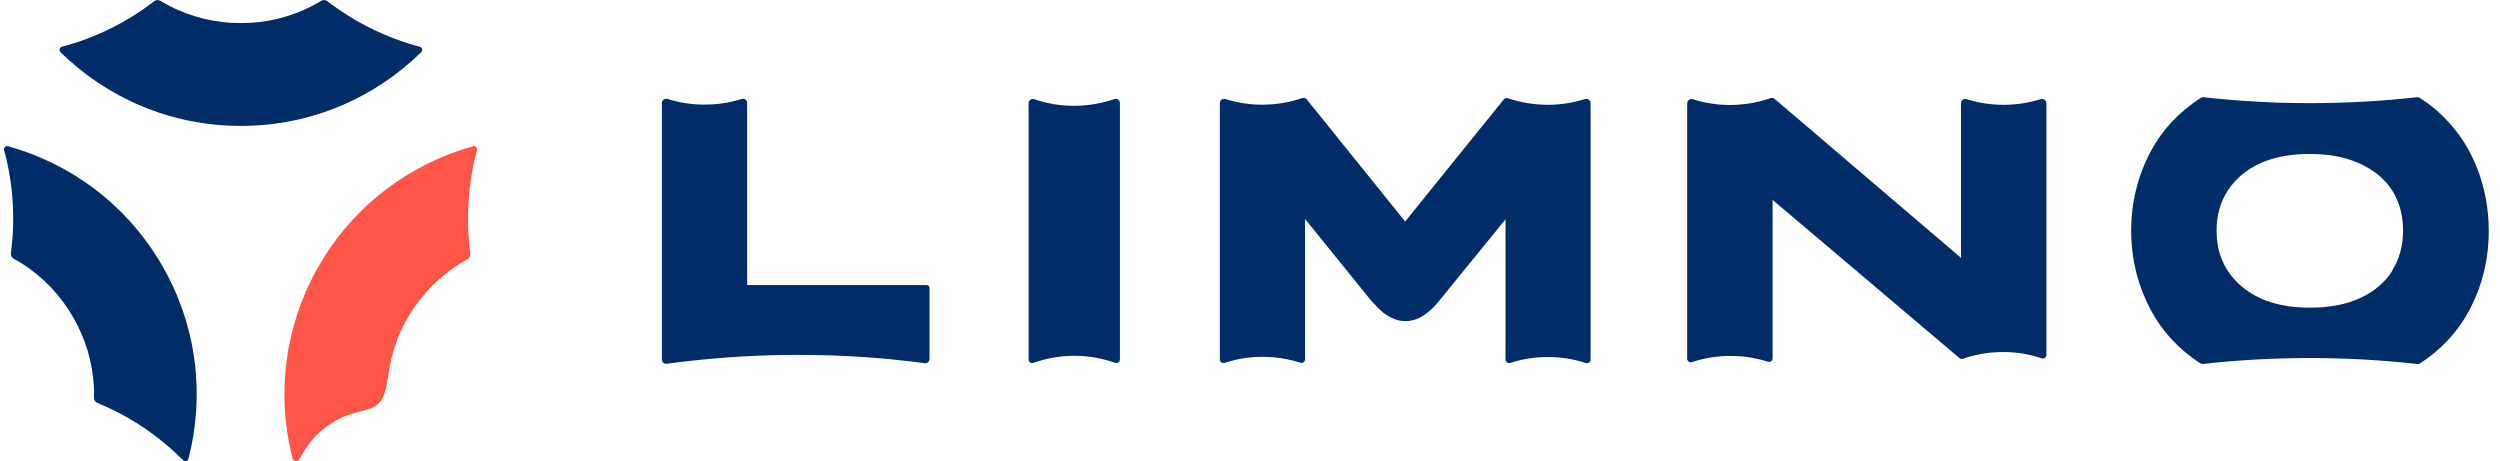
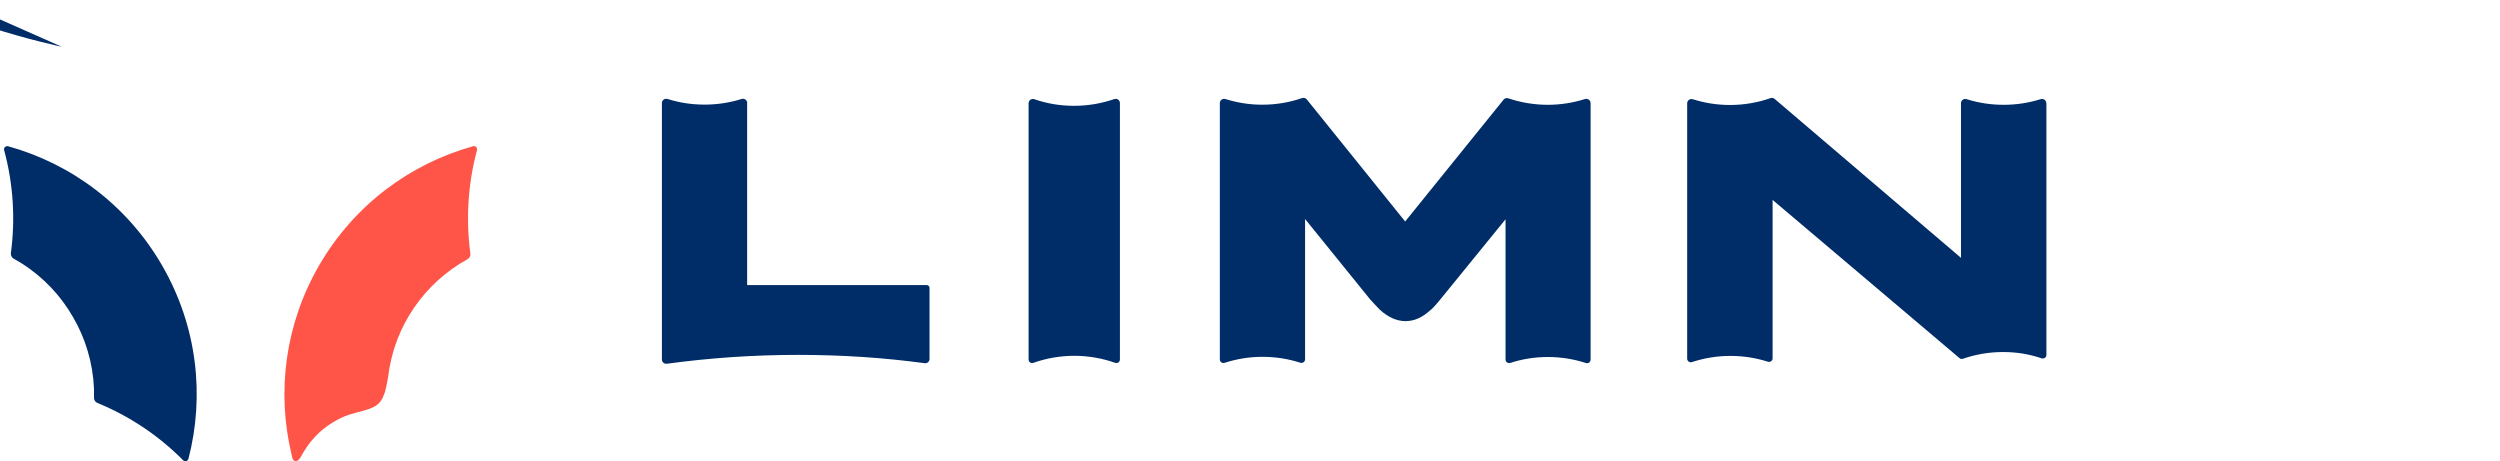
<svg xmlns="http://www.w3.org/2000/svg" id="_レイヤー_2" data-name="レイヤー 2" viewBox="0 0 271 50">
  <defs>
    <style>
      .cls-1 {
        fill: #002d68;
      }

      .cls-2 {
        fill: none;
      }

      .cls-3 {
        fill: #ff5448;
      }
    </style>
  </defs>
  <g id="_レイヤー_1-2" data-name="レイヤー 1">
    <g>
      <g>
        <path class="cls-1" d="M221.82,11.19c0-.32-.31-.54-.62-.44-1.27.4-2.61.61-4.01.61s-2.74-.21-4-.61c-.31-.1-.62.12-.62.44v16.76l-20.2-17.23c-.13-.11-.3-.14-.46-.08-1.37.48-2.85.74-4.38.74-1.4,0-2.75-.22-4.02-.62-.31-.1-.62.12-.62.44v27.68c0,.27.26.45.52.37,1.31-.43,2.71-.67,4.16-.67s2.78.22,4.07.63c.25.08.51-.1.51-.36v-17.18l20.26,17.15c.1.09.25.11.37.07,1.36-.47,2.82-.73,4.35-.73s2.87.24,4.18.68c.26.08.52-.1.52-.36V11.19h0Z" />
        <path class="cls-1" d="M155.13,33.55c-.89.83-1.76,1.26-2.79,1.26-.92,0-1.88-.42-2.77-1.24-.23-.21-1.05-1.12-1.05-1.12l-7.05-8.71v15.21c0,.27-.26.45-.52.37-1.29-.42-2.67-.64-4.1-.64s-2.8.23-4.1.65c-.26.08-.52-.1-.52-.36V11.18c0-.32.31-.54.62-.44,1.25.39,2.59.61,3.97.61,1.51,0,2.97-.25,4.33-.72.18-.06.39,0,.51.15l10.66,13.23,10.67-13.21c.12-.15.33-.21.51-.14,1.35.45,2.79.7,4.28.7,1.4,0,2.75-.22,4.02-.62.31-.1.62.12.62.44v27.81c0,.26-.26.45-.51.36-1.29-.42-2.67-.65-4.11-.65s-2.8.22-4.08.64c-.25.08-.52-.1-.52-.36v-15.21l-7.21,8.86c-.18.2-.43.53-.86.94h0Z" />
-         <path class="cls-1" d="M267.57,33.82c1.47-2.68,2.21-5.61,2.21-8.8,0-2.35-.41-4.59-1.23-6.72-.82-2.13-2.03-3.99-3.62-5.59-.77-.78-1.65-1.48-2.63-2.1-.09-.06-.2-.08-.3-.07-3.81.42-7.67.64-11.59.64s-7.75-.22-11.54-.64c-.11,0-.22.01-.31.07-2.38,1.54-4.18,3.47-5.42,5.79-1.41,2.67-2.12,5.54-2.12,8.61s.71,5.92,2.13,8.6c1.22,2.3,3,4.22,5.33,5.76.09.06.2.09.31.08,3.81-.42,7.68-.64,11.61-.64s7.83.22,11.65.65c.11.01.22-.01.31-.08,2.24-1.47,3.98-3.32,5.21-5.57h0ZM259.33,29.34c-.79,1.26-1.93,2.24-3.45,2.95-1.51.71-3.35,1.06-5.5,1.06-3.12,0-5.58-.77-7.39-2.31-1.81-1.54-2.71-3.55-2.71-6.03s.9-4.49,2.69-6.02c1.79-1.53,4.26-2.3,7.4-2.3,1.65,0,3.1.21,4.35.62,1.25.42,2.31,1,3.18,1.73.87.74,1.52,1.62,1.95,2.63.43,1.01.64,2.12.64,3.34,0,1.62-.39,3.06-1.18,4.32h0Z" />
        <path class="cls-1" d="M81,11.17c0-.32-.31-.54-.62-.44-1.26.4-2.61.61-4.01.61s-2.74-.21-4-.61c-.31-.1-.62.12-.62.44v27.8c0,.28.25.5.53.46,4.65-.63,9.39-.96,14.21-.96s9.25.3,13.75.9c.28.04.52-.18.52-.46v-7.7c0-.17-.14-.31-.31-.31h-19.46V11.17Z" />
        <path class="cls-1" d="M116.46,38.57c1.55,0,3.04.27,4.42.76.26.09.52-.09.52-.37V11.18c0-.32-.31-.55-.61-.44-1.37.47-2.83.73-4.36.73s-2.97-.25-4.32-.72c-.3-.1-.61.13-.61.45v27.77c0,.27.27.46.52.36,1.39-.49,2.88-.76,4.43-.76h0Z" />
        <path class="cls-1" d="M.45,16.28c1,3.7,1.22,7.49.73,11.15-.03.28.1.48.3.61.28.15.56.32.84.49,2.4,1.52,4.28,3.54,5.6,5.85,1.34,2.29,2.15,4.94,2.27,7.77.01.33.01.65,0,.97,0,.24.12.45.37.56,3.42,1.4,6.59,3.49,9.29,6.21.18.18.5.12.58-.16,1.77-6.84.96-14.34-2.85-20.94C13.77,22.19,7.67,17.74.87,15.85c-.28-.06-.49.19-.43.43h0Z" />
-         <path class="cls-1" d="M6.7,5.07c3.71-.98,7.1-2.69,10.02-4.94.23-.17.47-.15.67-.04.28.17.56.33.85.48,2.51,1.32,5.21,1.94,7.86,1.93,2.66.02,5.35-.6,7.87-1.93.29-.15.57-.31.85-.48.21-.11.45-.12.67.04,2.93,2.25,6.32,3.96,10.02,4.94.24.06.35.37.16.58-5.04,4.95-11.94,8-19.56,8s-14.52-3.05-19.56-8c-.19-.21-.08-.52.16-.58h0Z" />
+         <path class="cls-1" d="M6.7,5.07s-14.52-3.05-19.56-8c-.19-.21-.08-.52.16-.58h0Z" />
        <path class="cls-3" d="M51.29,15.85c-6.8,1.89-12.9,6.35-16.71,12.94-3.71,6.43-4.58,13.72-2.99,20.41l.04.18c.03.12.06.25.09.37.04.08.11.18.23.22.27.08.45-.12.61-.38l-.02.06c.91-1.74,2.07-2.97,3.48-3.83,1.41-.86,2.18-.97,3.3-1.28,1.22-.34,1.92-.64,2.3-1.76.03-.07.05-.14.08-.19.15-.51.26-1.11.38-1.76.65-5.53,3.99-10.2,8.61-12.74.2-.13.33-.33.3-.61-.5-3.7-.27-7.53.72-11.21.07-.24-.15-.49-.43-.43" />
      </g>
      <rect class="cls-2" width="271" height="50" />
    </g>
  </g>
</svg>